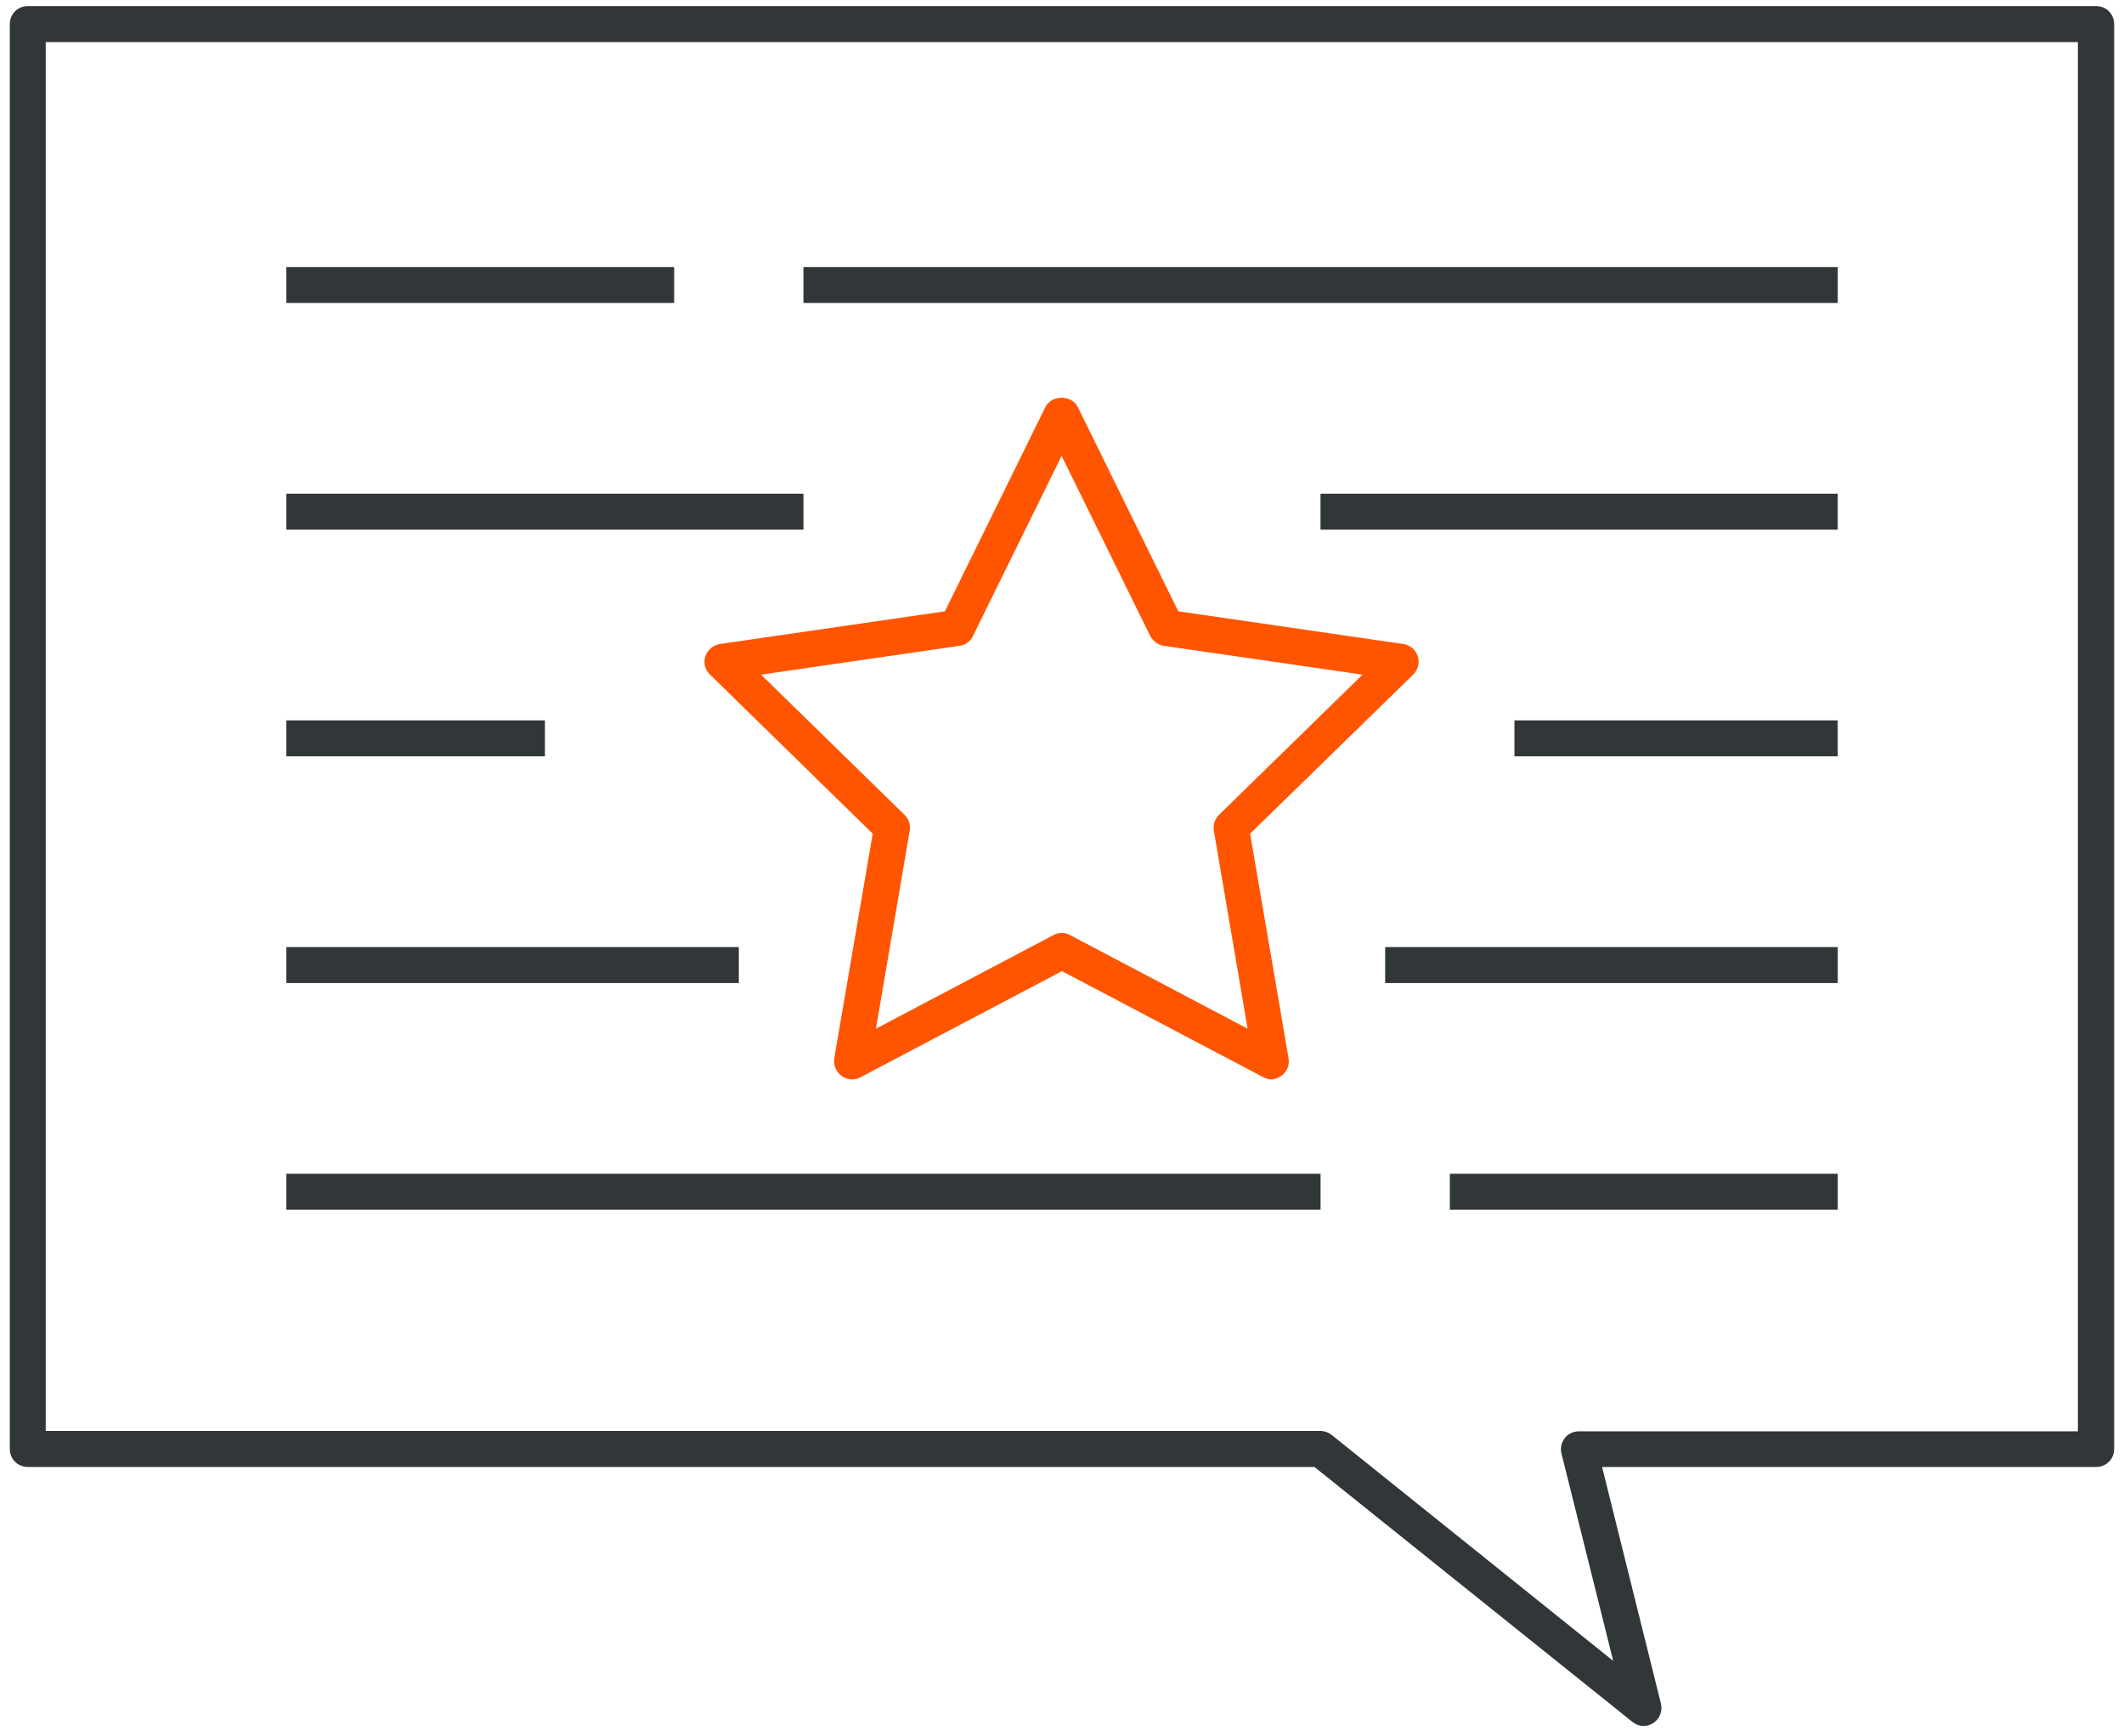
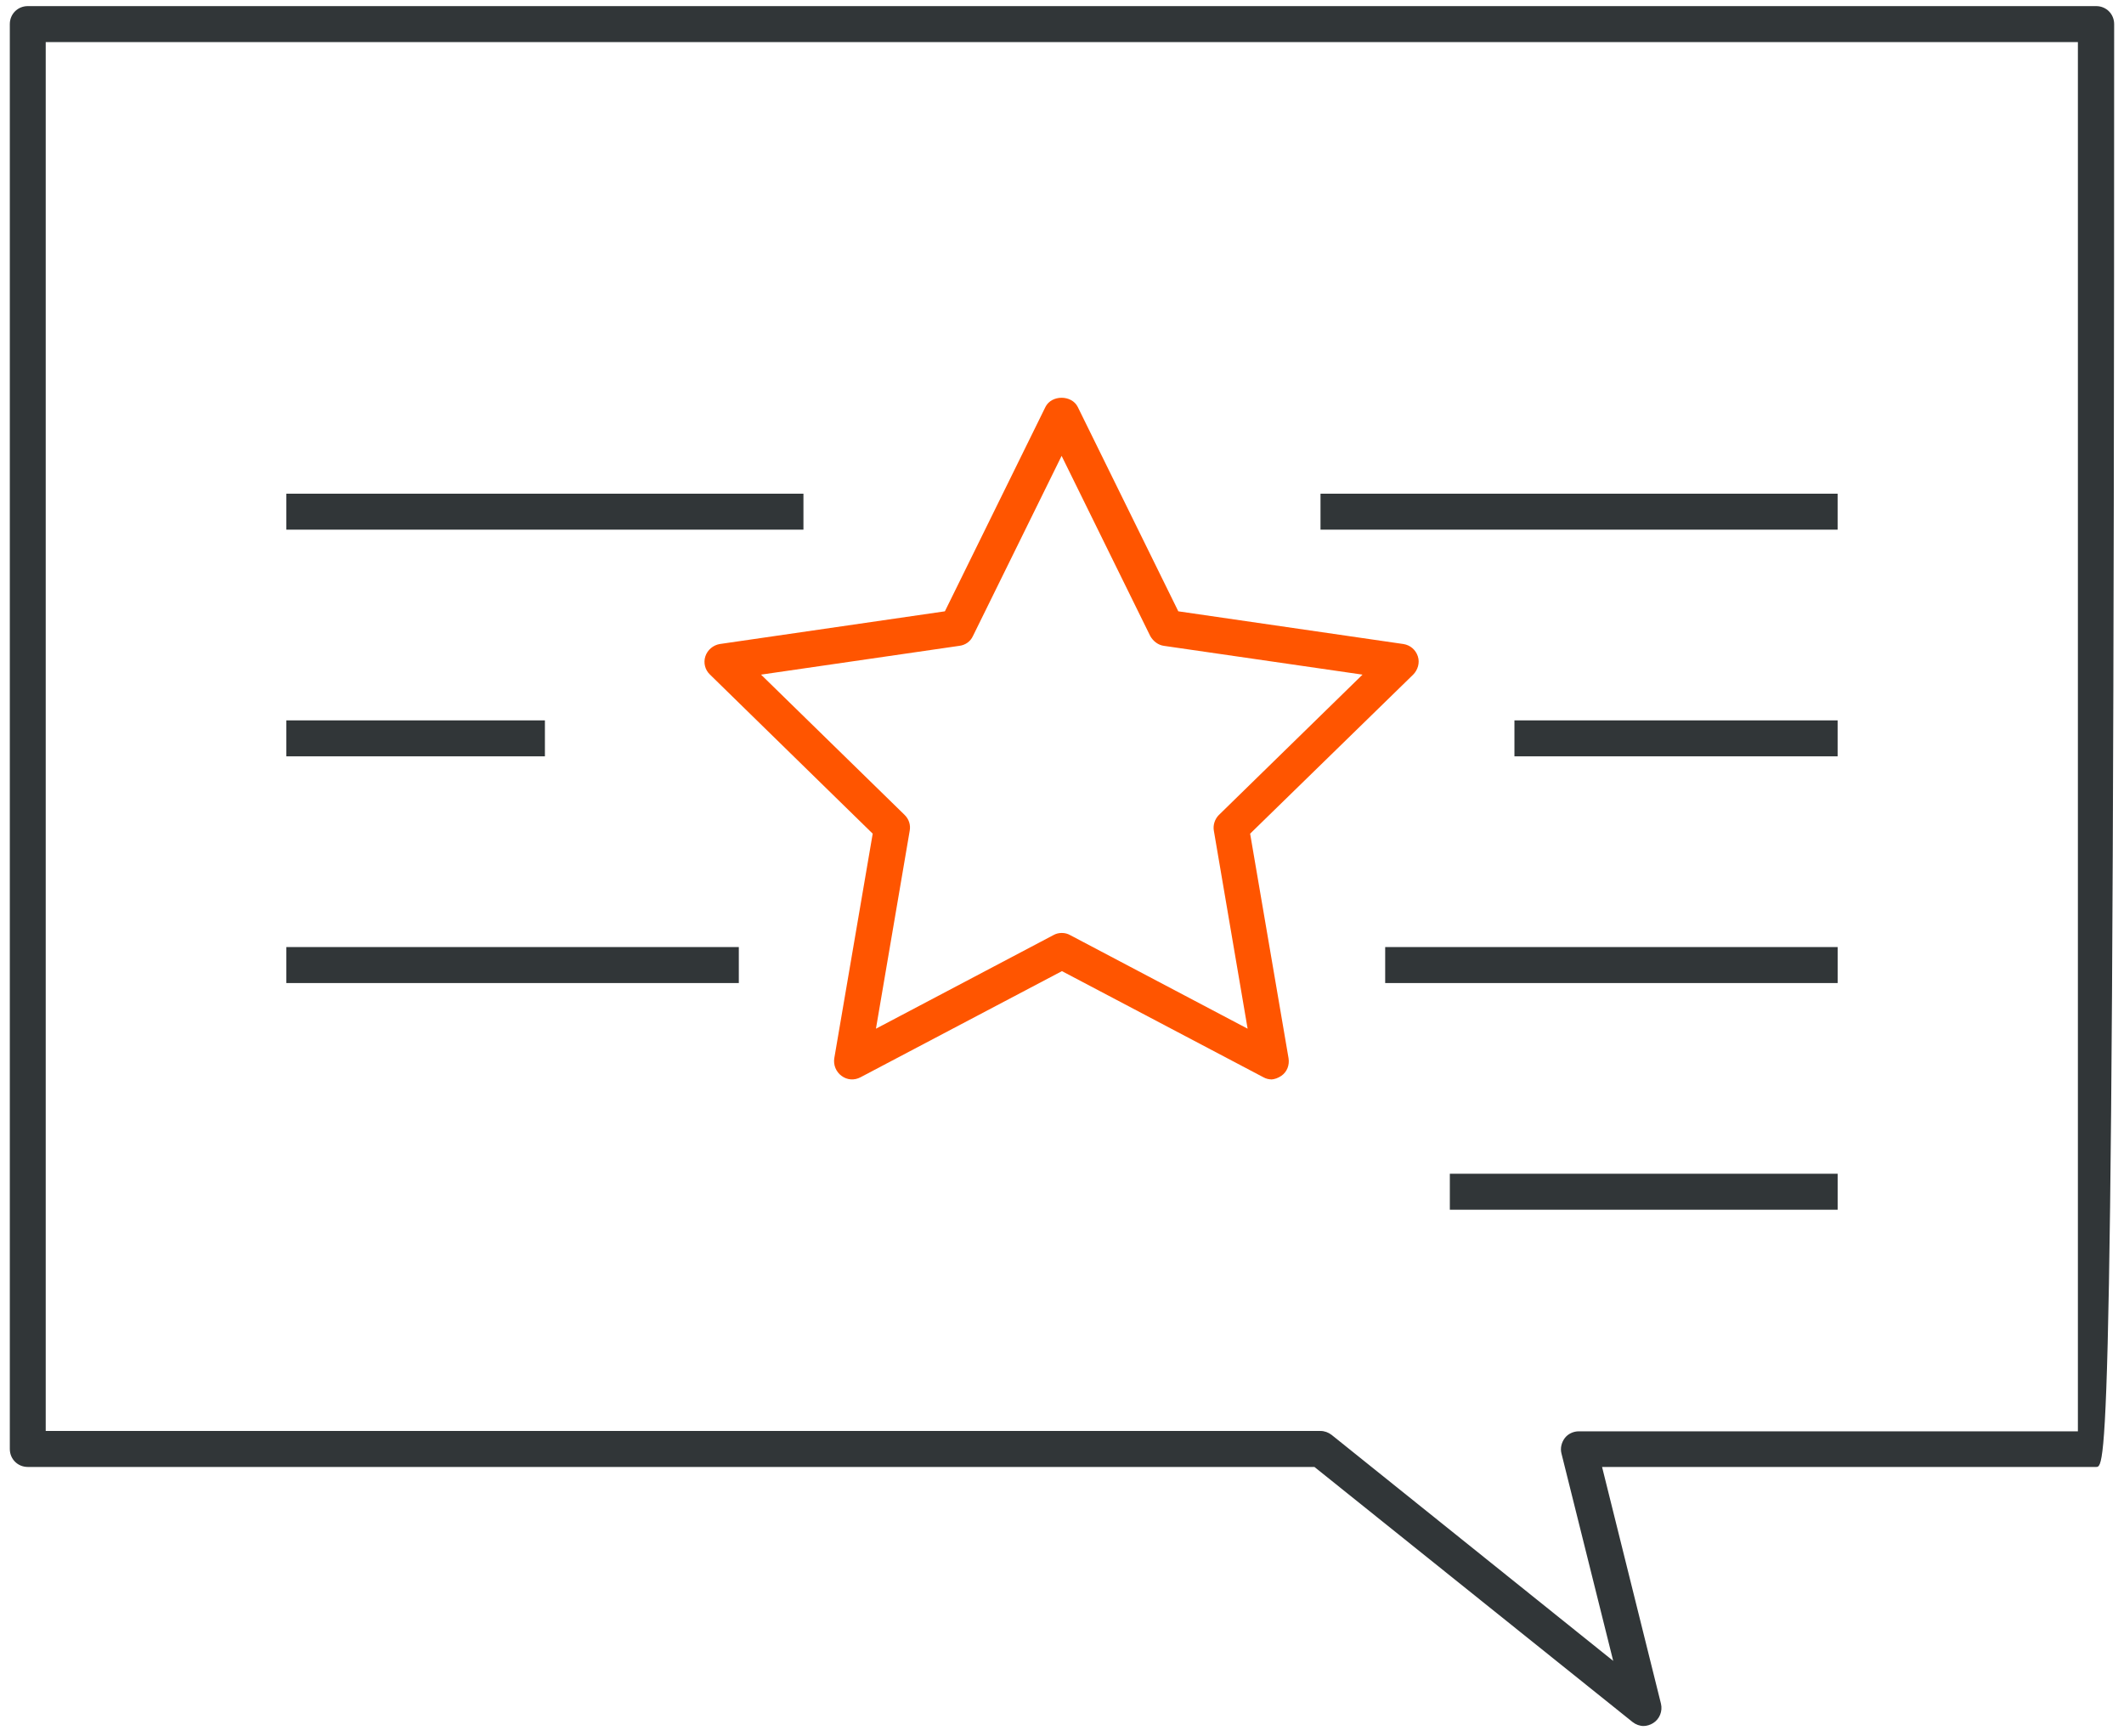
<svg xmlns="http://www.w3.org/2000/svg" width="82" height="67" viewBox="0 0 82 67" fill="none">
-   <path d="M63.459 66.625C63.306 66.625 63.154 66.57 63.029 66.472L50.745 56.625H1.072C0.684 56.625 0.379 56.32 0.379 55.931V0.931C0.379 0.542 0.684 0.236 1.072 0.236H80.927C81.315 0.236 81.62 0.542 81.62 0.931V55.931C81.62 56.32 81.315 56.625 80.927 56.625H61.85L64.124 65.764C64.193 66.056 64.068 66.361 63.819 66.514C63.708 66.584 63.569 66.625 63.445 66.625H63.459ZM1.765 55.236H50.981C51.134 55.236 51.286 55.292 51.411 55.389L62.28 64.111L60.284 56.111C60.228 55.903 60.284 55.681 60.408 55.514C60.533 55.347 60.741 55.25 60.949 55.25H80.22V1.625H1.765V55.236Z" fill="#313638" />
-   <path d="M70.945 10.307H31.018V11.695H70.945V10.307Z" fill="#313638" />
-   <path d="M26.027 10.307H11.055V11.695H26.027V10.307Z" fill="#313638" />
+   <path d="M63.459 66.625C63.306 66.625 63.154 66.57 63.029 66.472L50.745 56.625H1.072C0.684 56.625 0.379 56.32 0.379 55.931V0.931C0.379 0.542 0.684 0.236 1.072 0.236H80.927C81.315 0.236 81.62 0.542 81.62 0.931C81.62 56.32 81.315 56.625 80.927 56.625H61.85L64.124 65.764C64.193 66.056 64.068 66.361 63.819 66.514C63.708 66.584 63.569 66.625 63.445 66.625H63.459ZM1.765 55.236H50.981C51.134 55.236 51.286 55.292 51.411 55.389L62.28 64.111L60.284 56.111C60.228 55.903 60.284 55.681 60.408 55.514C60.533 55.347 60.741 55.25 60.949 55.25H80.22V1.625H1.765V55.236Z" fill="#313638" />
  <path d="M70.944 19.057H50.98V20.445H70.944V19.057Z" fill="#313638" />
  <path d="M31.018 19.057H11.055V20.445H31.018V19.057Z" fill="#313638" />
  <path d="M70.944 27.807H58.467V29.195H70.944V27.807Z" fill="#313638" />
  <path d="M21.037 27.807H11.055V29.195H21.037V27.807Z" fill="#313638" />
  <path d="M70.945 36.557H53.477V37.946H70.945V36.557Z" fill="#313638" />
  <path d="M28.523 36.557H11.055V37.946H28.523V36.557Z" fill="#313638" />
  <path d="M70.945 45.307H55.973V46.696H70.945V45.307Z" fill="#313638" />
-   <path d="M50.982 45.307H11.055V46.696H50.982V45.307Z" fill="#313638" />
  <path d="M49.095 41.666C48.984 41.666 48.873 41.638 48.776 41.583L40.998 37.486L33.221 41.583C32.985 41.708 32.708 41.694 32.486 41.527C32.278 41.374 32.167 41.111 32.209 40.847L33.692 32.18L27.412 26.041C27.218 25.86 27.149 25.583 27.232 25.333C27.315 25.083 27.537 24.902 27.786 24.86L36.479 23.597L40.361 15.708C40.596 15.236 41.373 15.236 41.608 15.708L45.49 23.597L54.183 24.86C54.446 24.902 54.654 25.083 54.737 25.333C54.821 25.583 54.737 25.86 54.557 26.041L48.263 32.18L49.746 40.847C49.788 41.111 49.691 41.374 49.469 41.527C49.344 41.611 49.206 41.666 49.067 41.666H49.095ZM40.998 36.013C41.109 36.013 41.22 36.041 41.317 36.097L48.166 39.708L46.863 32.069C46.821 31.847 46.904 31.61 47.057 31.458L52.602 26.041L44.936 24.93C44.714 24.902 44.52 24.749 44.409 24.555L40.985 17.597L37.56 24.555C37.463 24.763 37.269 24.902 37.033 24.93L29.381 26.041L34.926 31.458C35.093 31.624 35.162 31.847 35.12 32.069L33.817 39.708L40.666 36.097C40.763 36.041 40.874 36.013 40.985 36.013H40.998Z" fill="#FF5500" />
</svg>